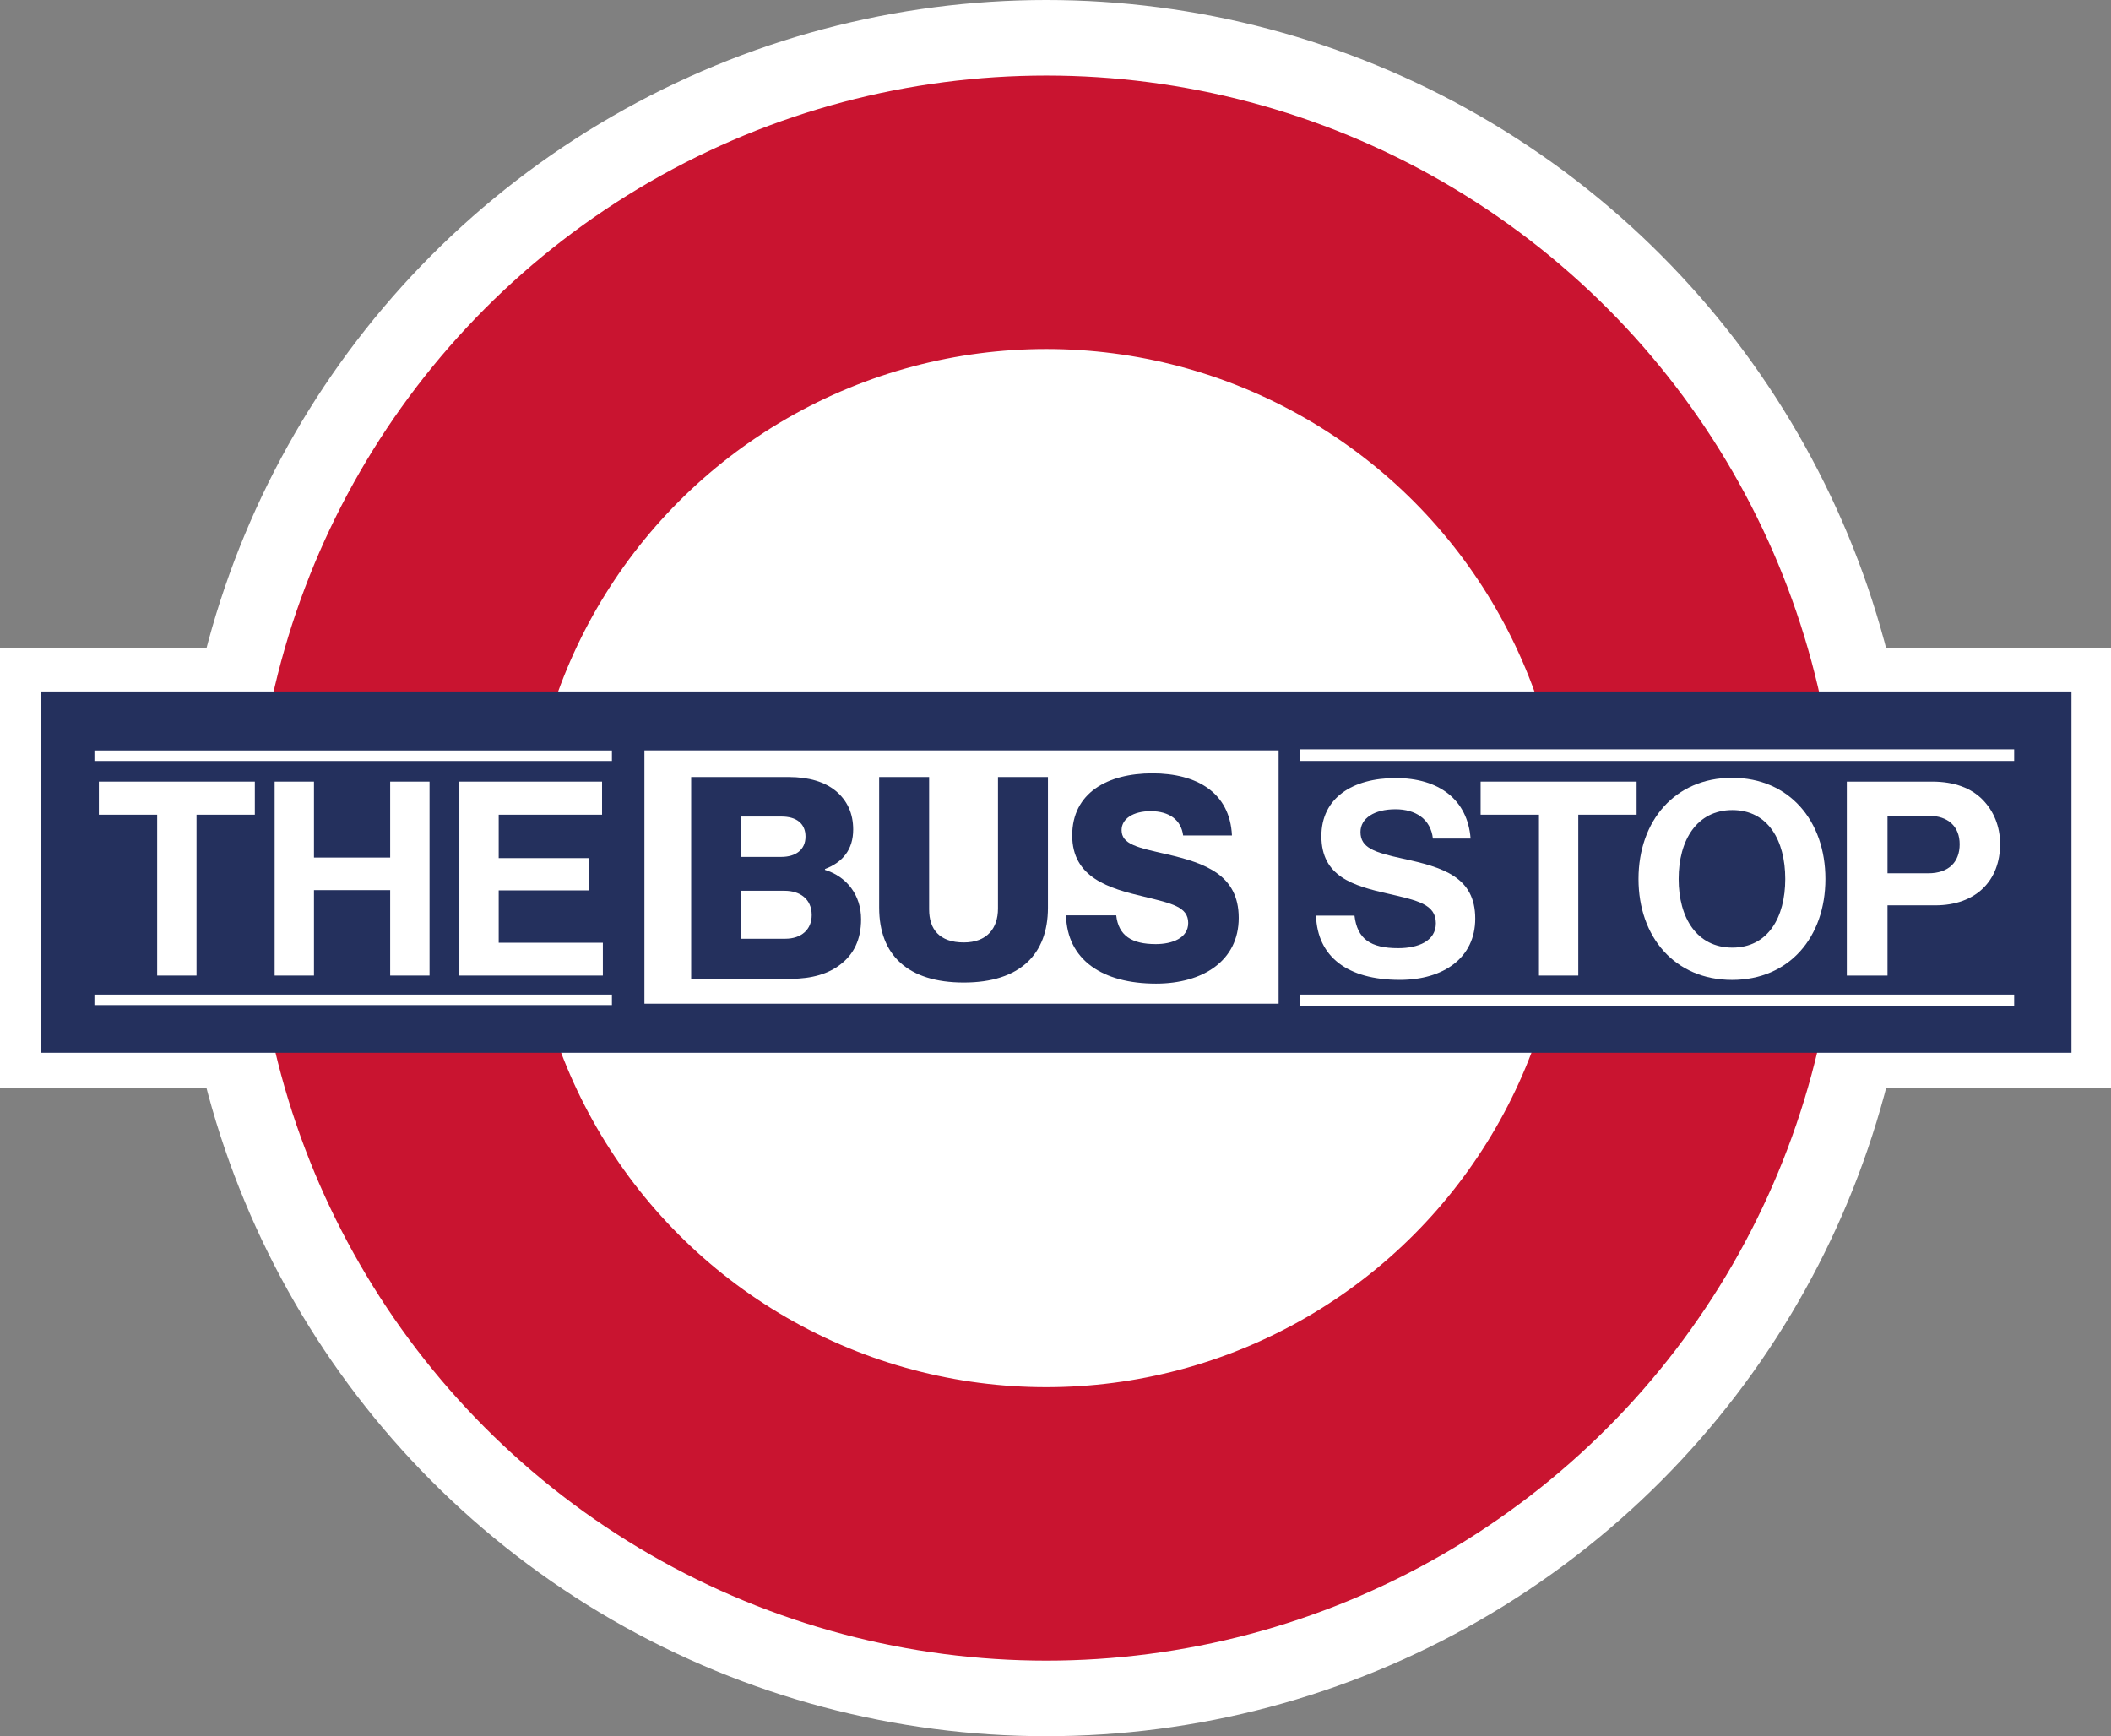
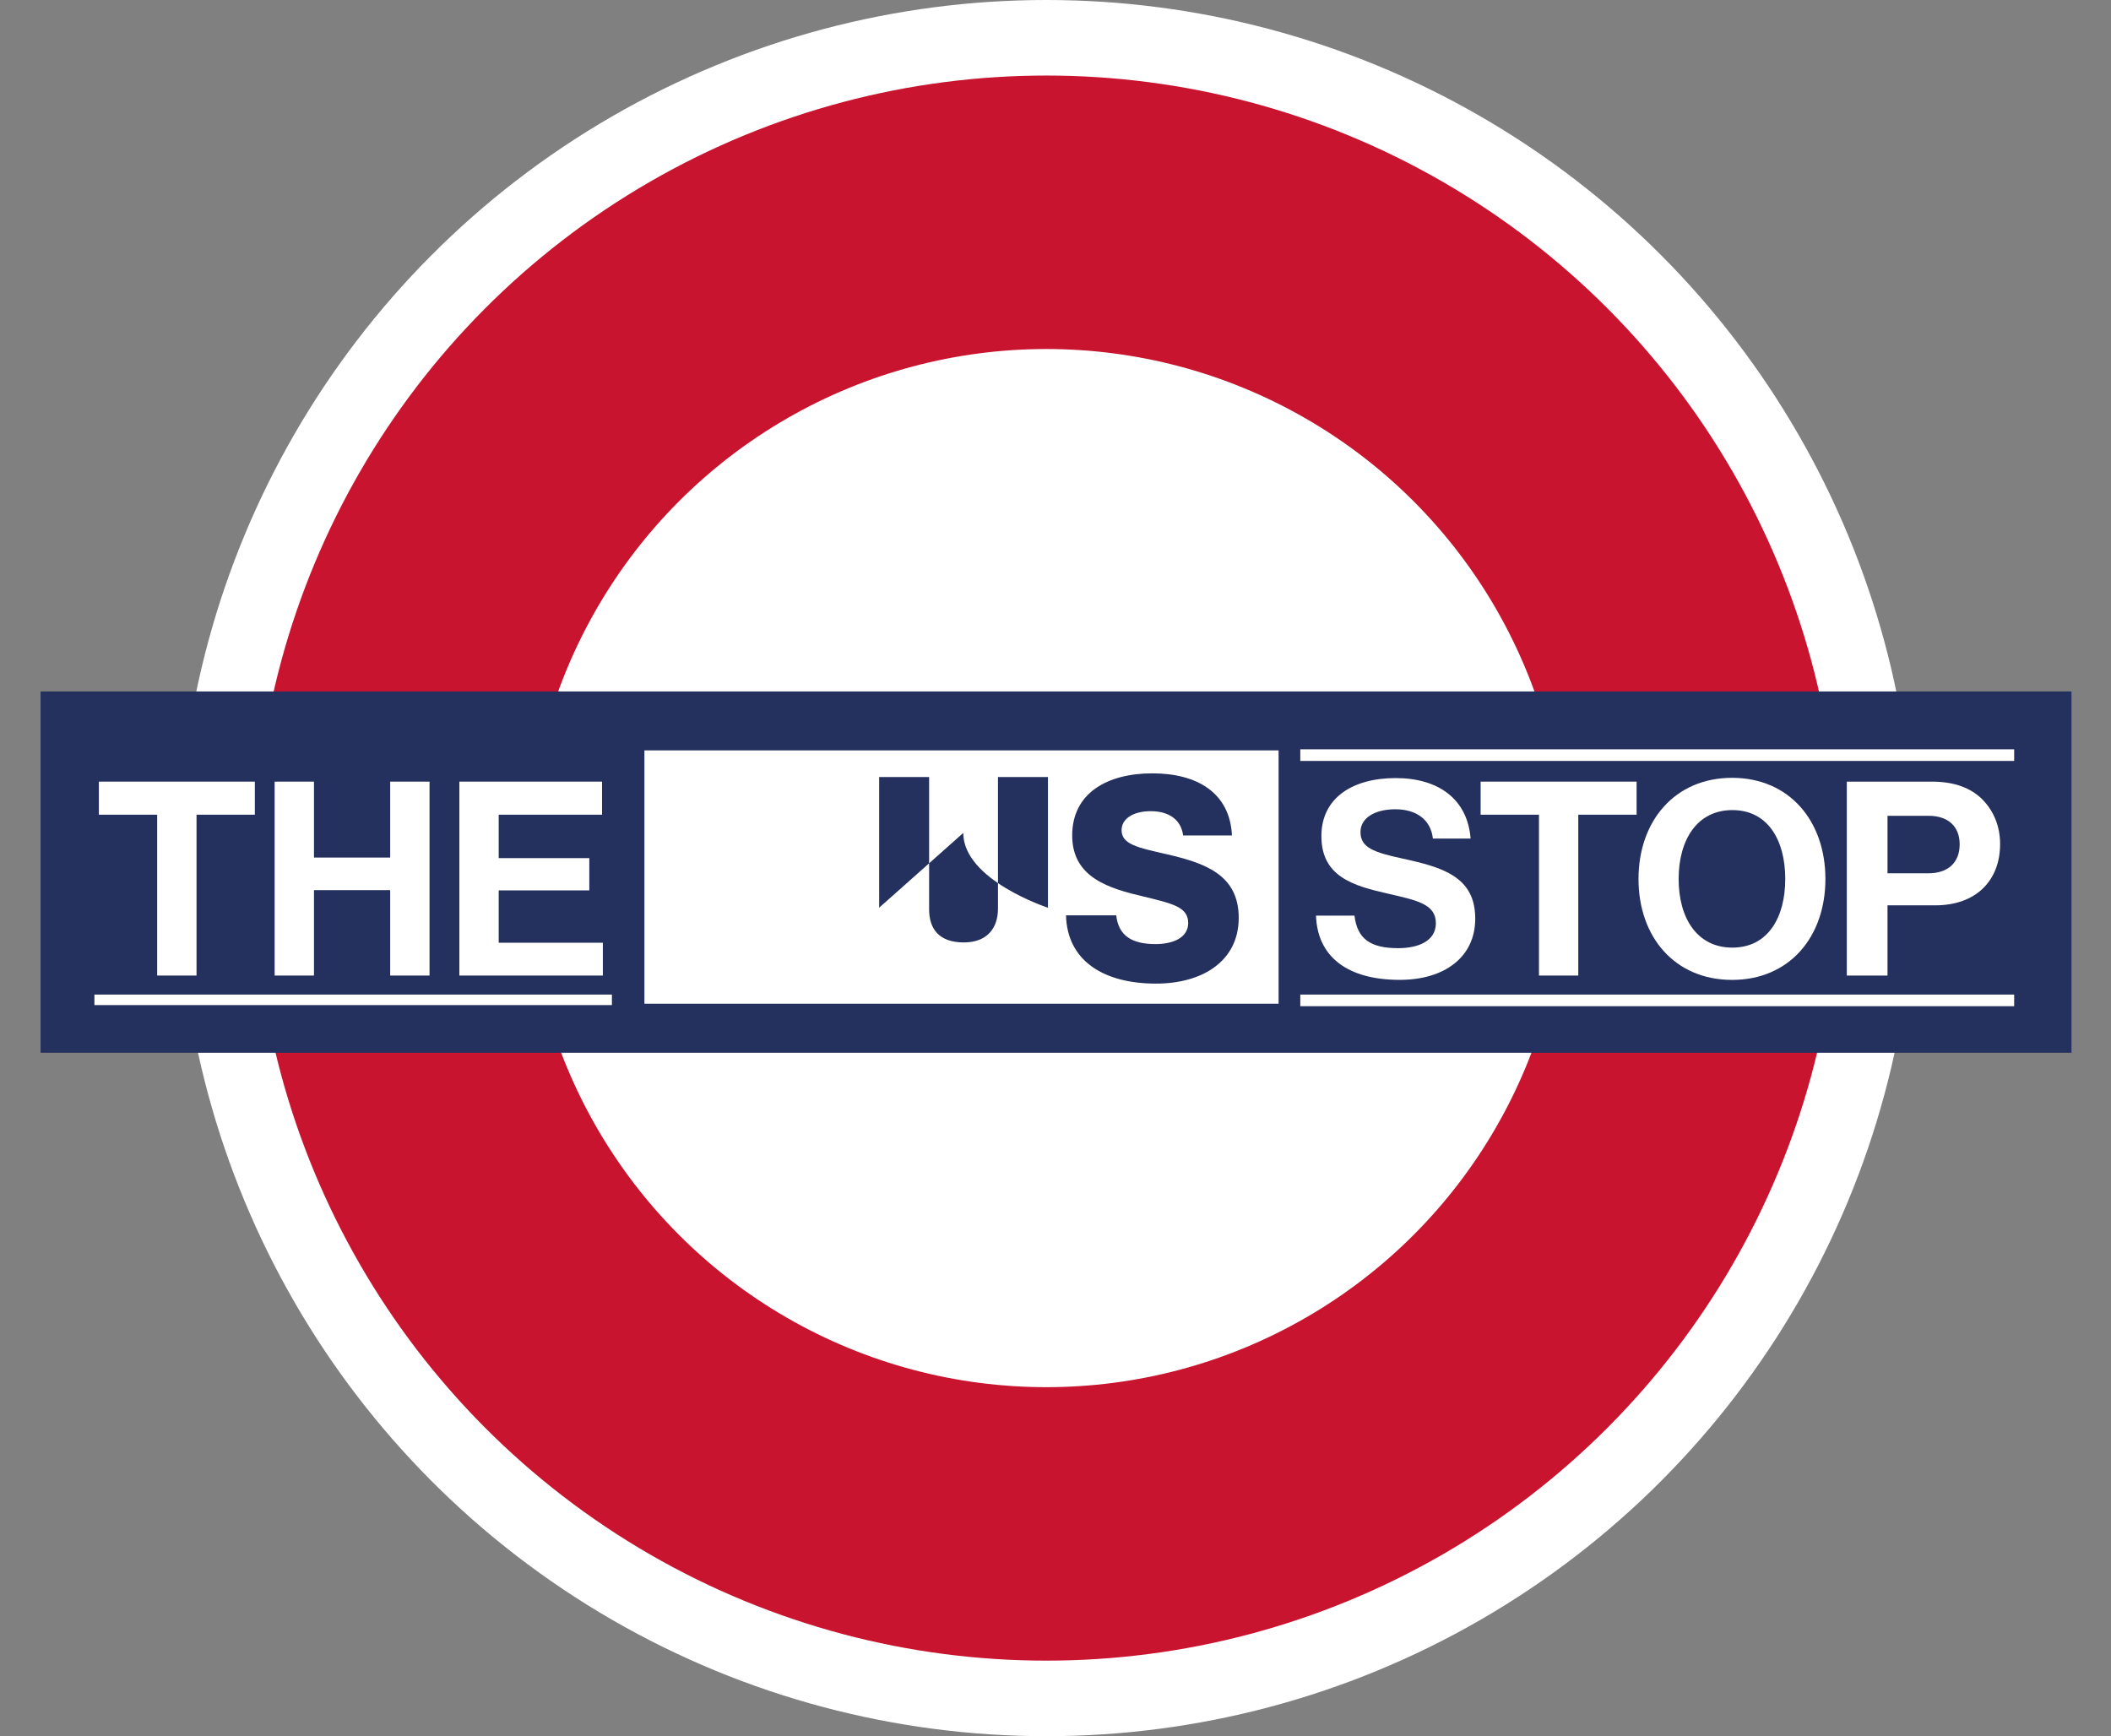
<svg xmlns="http://www.w3.org/2000/svg" id="Livello_2" data-name="Livello 2" viewBox="0 0 831.5 683.91">
  <rect x="0" y="0" width="831.5" height="683.91" fill="#808080" stroke="none" />
  <defs>
    <style>      .cls-1 {        stroke-width: 167.24px;      }      .cls-1, .cls-2, .cls-3 {        fill: none;        stroke-miterlimit: 10;      }      .cls-1, .cls-3 {        stroke: #fff;      }      .cls-2 {        stroke: #c91430;        stroke-width: 107.72px;      }      .cls-3 {        stroke-width: 51.02px;      }      .cls-4 {        fill: #fff;      }      .cls-5 {        fill: #24305d;      }    </style>
  </defs>
  <g id="Livello_1" data-name="Livello 1">
    <g>
      <rect class="cls-5" x="25.51" y="280.61" width="780.48" height="122.47" />
-       <rect class="cls-3" x="25.51" y="280.61" width="780.48" height="122.47" />
      <path class="cls-4" d="M670.46,341.95c0,142.67-115.66,258.33-258.33,258.33s-258.33-115.66-258.33-258.33S269.46,83.62,412.13,83.62s258.33,115.66,258.33,258.33" />
      <circle class="cls-1" cx="412.13" cy="341.95" r="258.33" />
-       <path class="cls-4" d="M670.46,341.95c0,142.67-115.66,258.33-258.33,258.33s-258.33-115.66-258.33-258.33S269.46,83.62,412.13,83.62s258.33,115.66,258.33,258.33" />
      <circle class="cls-2" cx="412.13" cy="341.95" r="258.33" />
      <rect class="cls-5" x="15.98" y="272.37" width="799.95" height="142.32" />
      <path class="cls-4" d="M518.35,360.67h15.17c1.07,9.19,6.3,12.82,17.2,12.82,7.91,0,14.85-2.78,14.85-9.83,0-7.48-7.27-8.98-18.91-11.65-13.68-3.1-26.18-6.73-26.18-22.65,0-15.07,12.29-22.87,29.28-22.87s28.31,8.44,29.49,23.83h-14.85c-.85-7.69-6.84-11.54-14.74-11.54-8.33,0-13.78,3.53-13.78,8.97,0,6.2,5.34,8.01,16.67,10.47,15.71,3.42,28.53,7.16,28.53,23.61,0,15.49-12.5,24.15-29.7,24.15-20.73,0-32.48-9.19-33.02-25.32" />
      <polygon class="cls-4" points="583.2 307.89 644.64 307.89 644.64 320.92 621.67 320.92 621.67 384.28 606.18 384.28 606.18 320.92 583.2 320.92 583.2 307.89" />
      <path class="cls-4" d="M645.39,346.24c0-22.86,14.32-39.85,36.86-39.85s36.76,16.99,36.76,39.85-14.21,39.75-36.76,39.75-36.86-16.88-36.86-39.75M703.19,346.24c0-15.28-6.84-27.14-20.83-27.14s-21.16,11.86-21.16,27.14,7.16,27.03,21.16,27.03,20.83-11.86,20.83-27.03" />
      <path class="cls-4" d="M727.45,307.89h33.55c8.87,0,15.49,2.56,19.98,7.16,4.27,4.38,6.84,10.36,6.84,17.42,0,14.42-9.51,24.15-25.54,24.15h-18.81v27.67h-16.03v-76.4ZM743.47,344h16.03c8.12,0,12.39-4.49,12.39-11.43s-4.49-11.22-12.18-11.22h-16.24v22.65Z" />
      <rect class="cls-4" x="512.17" y="295.16" width="281.19" height="4.58" />
      <rect class="cls-4" x="512.17" y="391.77" width="281.19" height="4.58" />
      <rect class="cls-4" x="253.83" y="295.58" width="249.8" height="99.79" />
-       <path class="cls-5" d="M272.25,306.08h38.35c8.23,0,14.34,2,18.57,5.45,4.56,3.78,6.89,8.89,6.89,15.23,0,7.89-4.11,12.9-11.12,15.56v.33c8.67,2.67,14.23,10.01,14.23,19.45,0,8-2.89,13.79-8.12,17.79-4.67,3.67-11.23,5.67-19.57,5.67h-39.24v-79.49ZM307.72,337.54c5.67,0,9.56-2.78,9.56-8s-3.67-7.89-9.45-7.89h-16.12v15.9h16.01ZM309.27,369.78c6.45,0,10.45-3.67,10.45-9.34,0-6.34-4.67-9.56-10.67-9.56h-17.34v18.9h17.56Z" />
-       <path class="cls-5" d="M346.29,357.55v-51.47h19.68v52.14c0,7.78,4,13.01,13.67,13.01,9.12,0,13.45-5.56,13.45-13.34v-51.8h19.68v51.47c0,18.34-11.01,29.46-33.13,29.46s-33.35-10.89-33.35-29.46" />
+       <path class="cls-5" d="M346.29,357.55v-51.47h19.68v52.14c0,7.78,4,13.01,13.67,13.01,9.12,0,13.45-5.56,13.45-13.34v-51.8h19.68v51.47s-33.35-10.89-33.35-29.46" />
      <path class="cls-5" d="M419.88,360.55h19.79c.89,8.01,6.11,11.34,15.56,11.34,6.45,0,12.79-2.33,12.79-8.34,0-6.34-6.45-7.67-17.34-10.34-13.78-3.22-28.35-7.45-28.35-24.12s13.79-24.46,31.57-24.46,30.57,7.78,31.35,24.46h-19.23c-.78-6.11-5.45-9.56-12.79-9.56-6.89,0-11.45,3-11.45,7.45,0,5.56,6.11,6.89,18.01,9.56,14.78,3.45,28.13,8,28.13,25.01s-14.23,25.9-32.57,25.9c-21.12,0-35.02-9.34-35.46-26.9" />
      <polygon class="cls-4" points="38.94 307.89 100.38 307.89 100.38 320.92 77.41 320.92 77.41 384.28 61.91 384.28 61.91 320.92 38.94 320.92 38.94 307.89" />
      <polygon class="cls-4" points="108.18 307.89 123.67 307.89 123.67 337.8 153.69 337.8 153.69 307.89 169.19 307.89 169.19 384.28 153.69 384.28 153.69 350.63 123.67 350.63 123.67 384.28 108.18 384.28 108.18 307.89" />
      <polygon class="cls-4" points="180.94 307.89 237.14 307.89 237.14 320.92 196.43 320.92 196.43 338.02 232.12 338.02 232.12 350.73 196.43 350.73 196.43 371.35 237.46 371.35 237.46 384.28 180.94 384.28 180.94 307.89" />
-       <rect class="cls-4" x="37.19" y="295.61" width="203.84" height="4.14" />
      <rect class="cls-4" x="37.19" y="391.77" width="203.84" height="4.14" />
    </g>
  </g>
</svg>